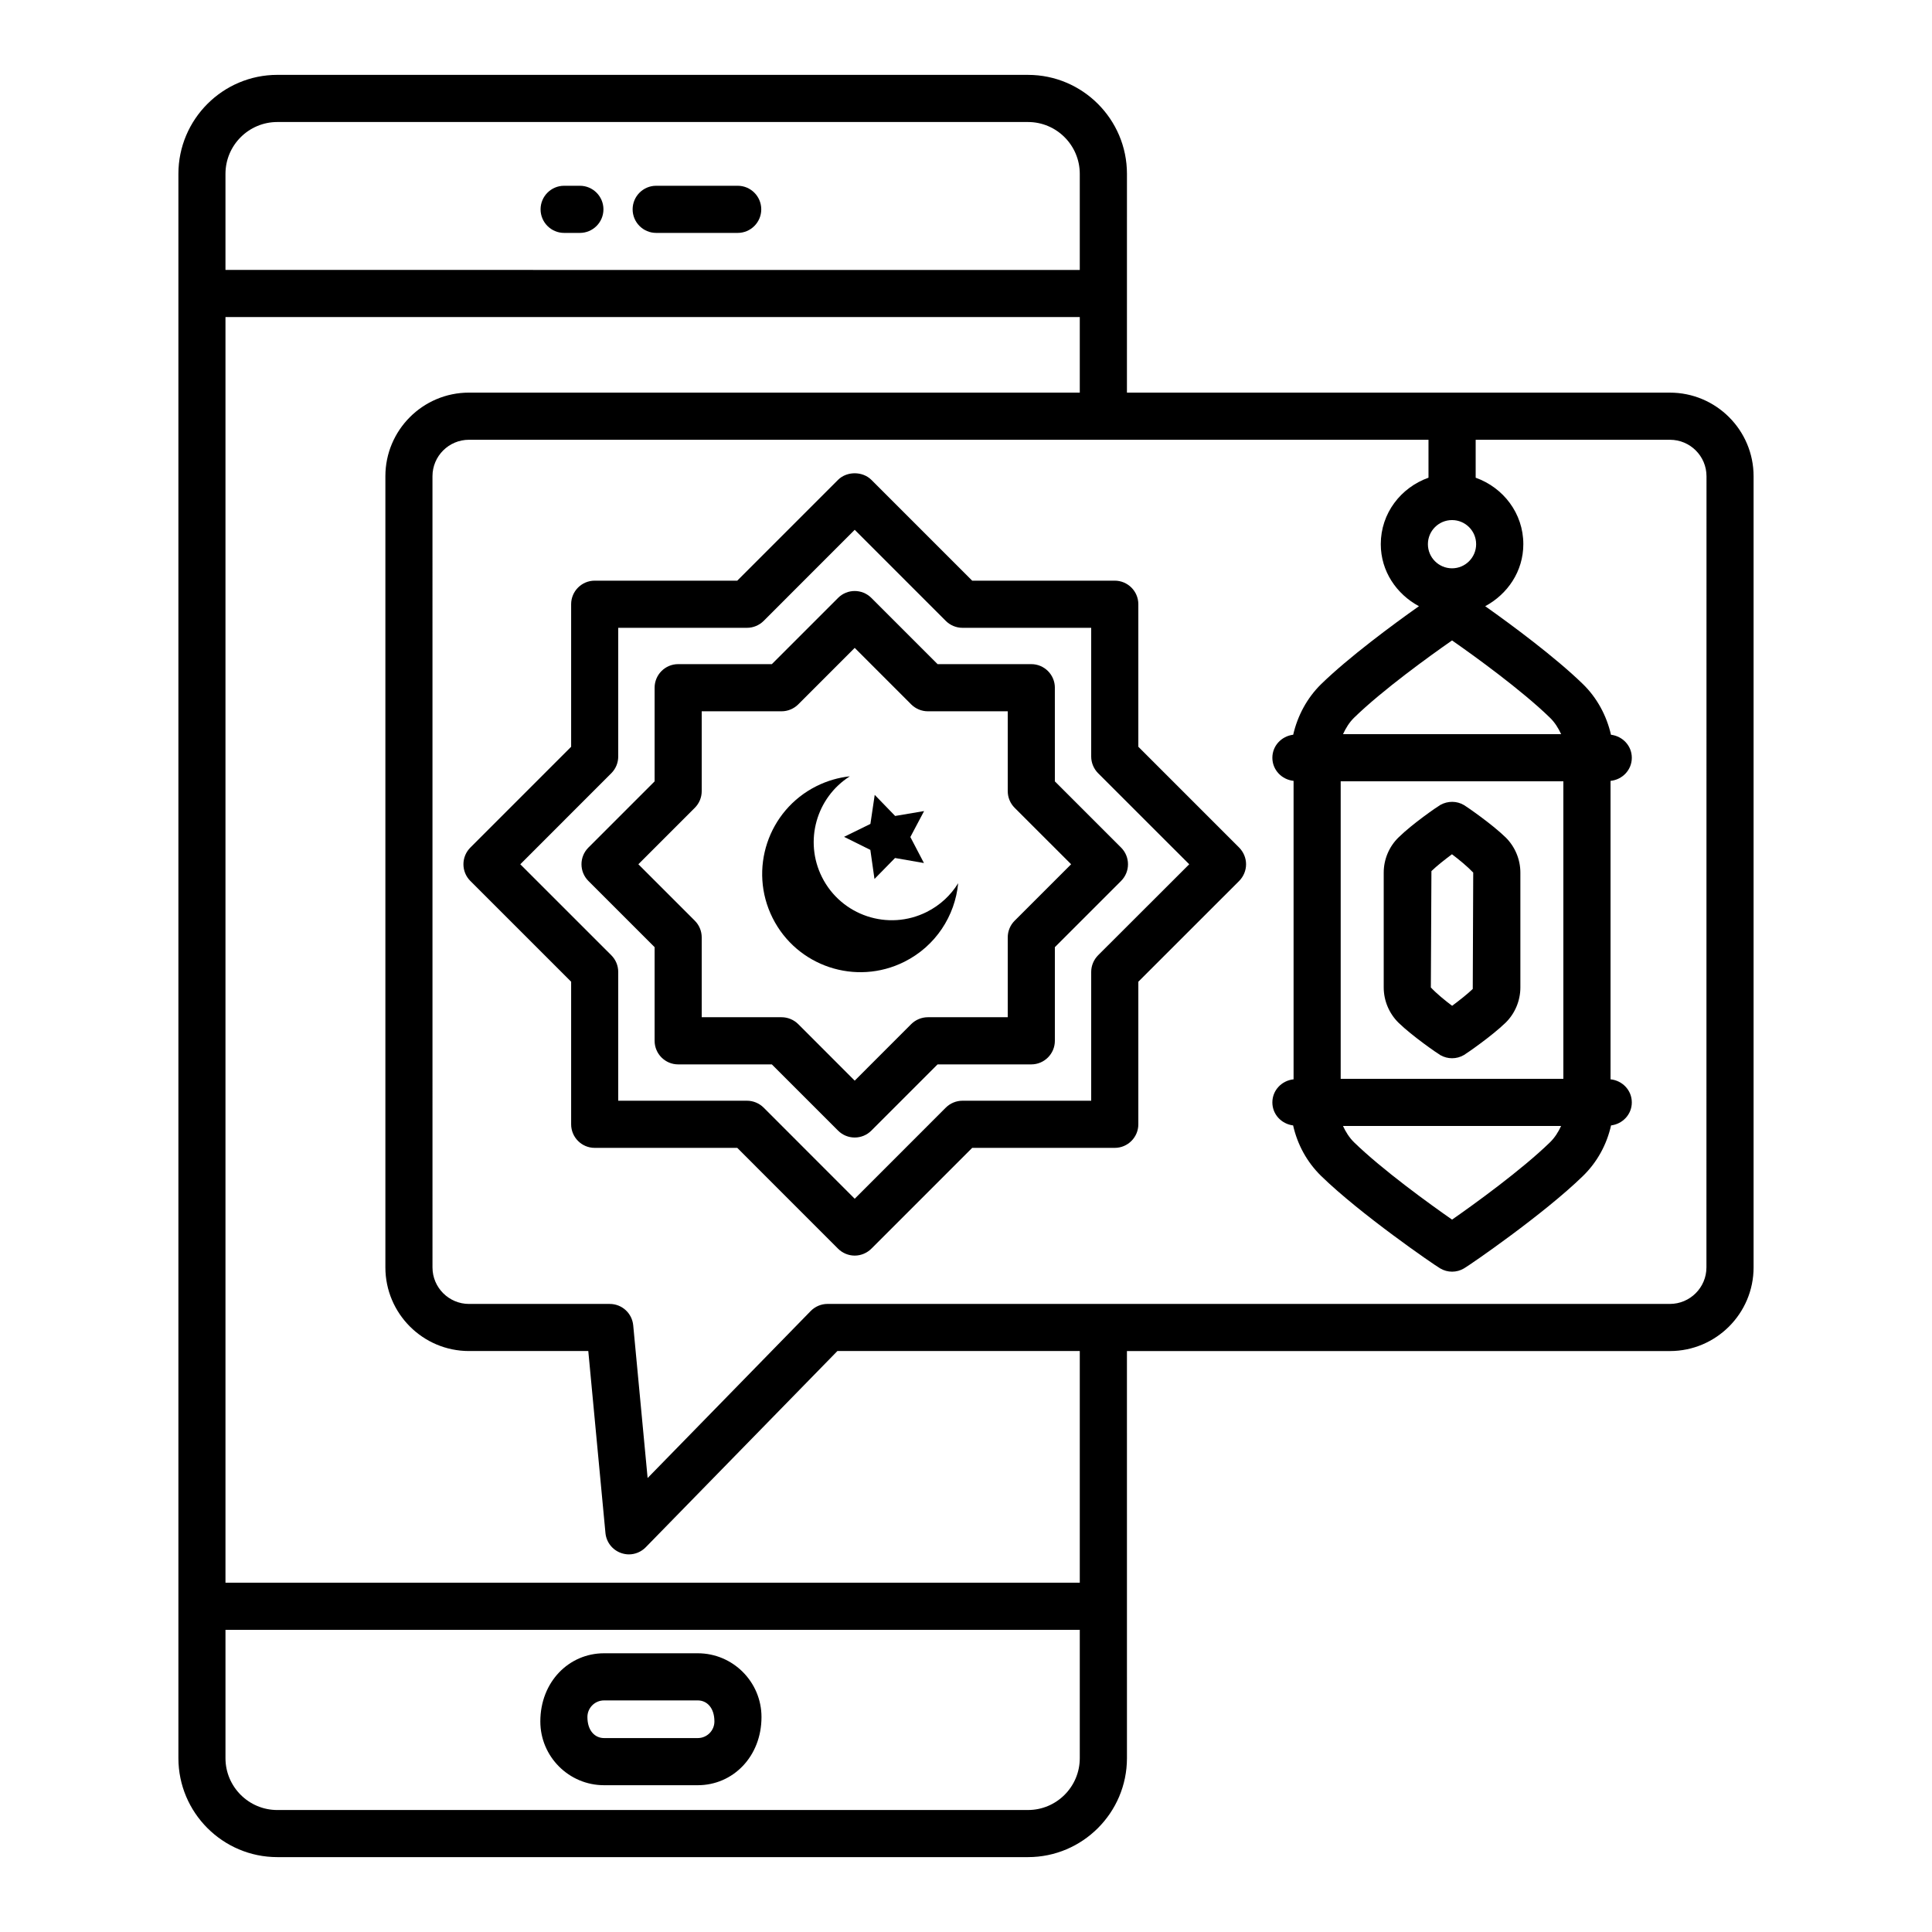
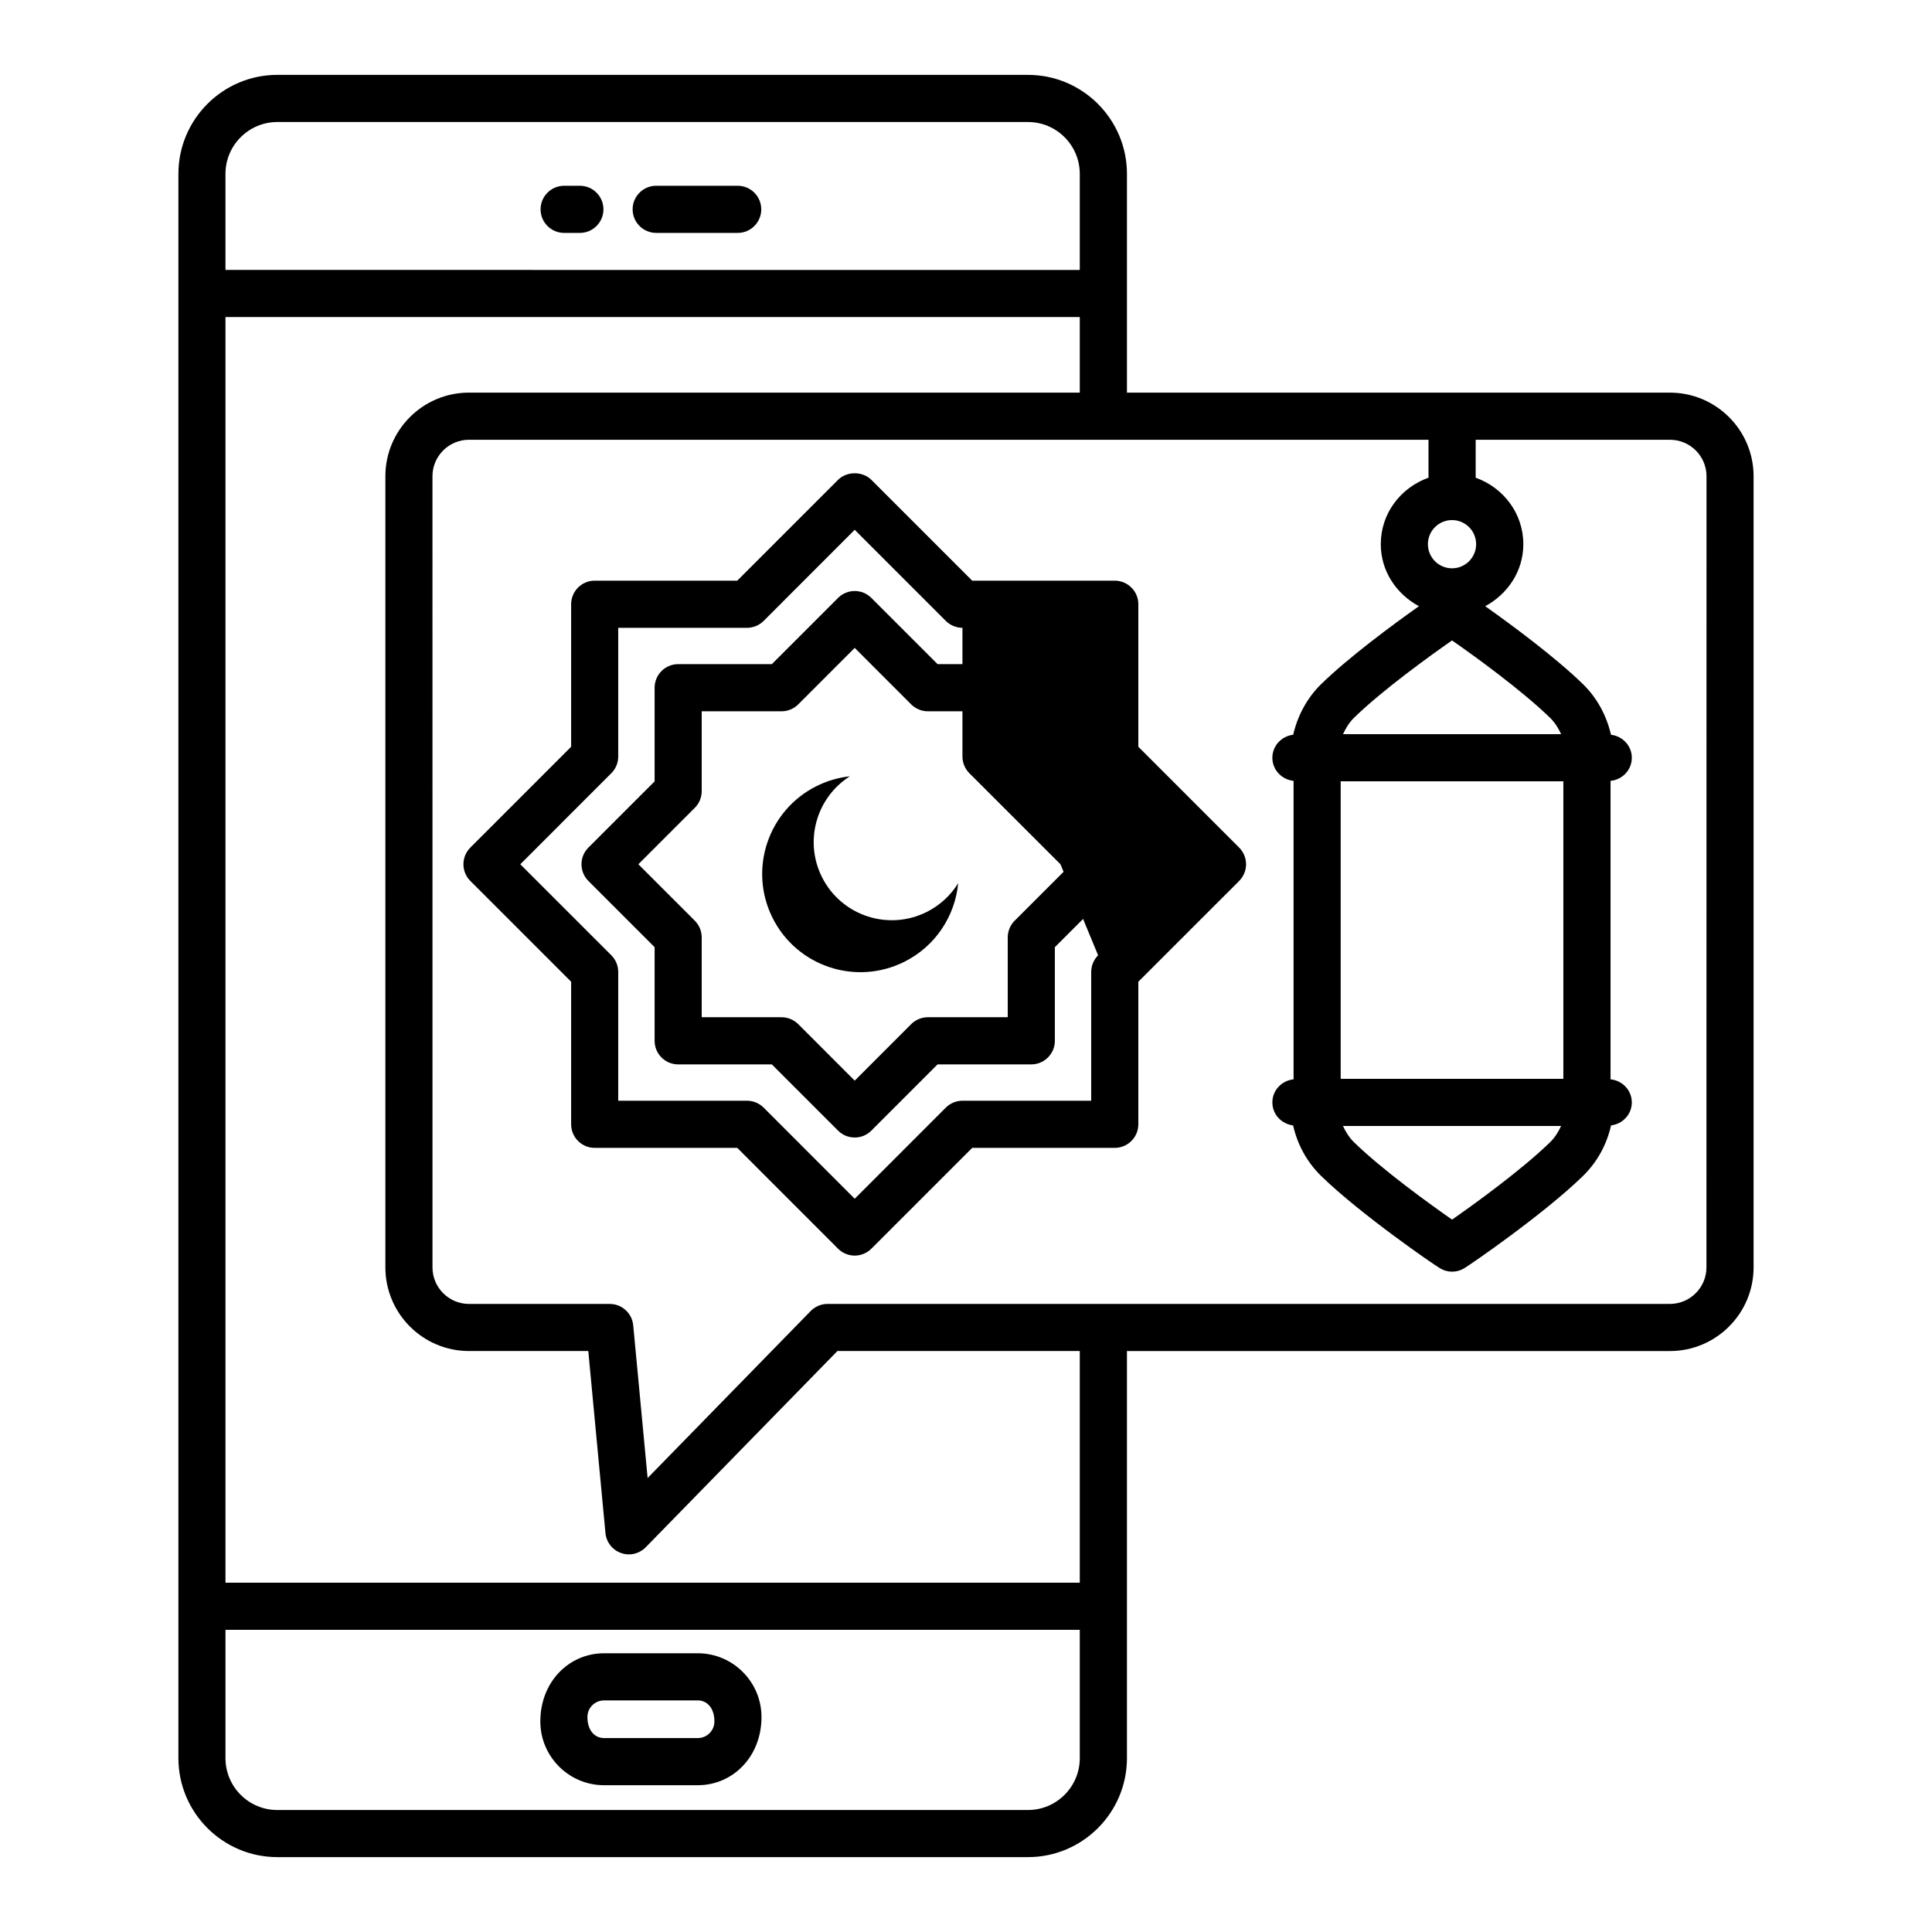
<svg xmlns="http://www.w3.org/2000/svg" fill="#000000" width="800px" height="800px" version="1.1" viewBox="144 144 512 512">
  <g>
    <path d="m339.5 193.23h-21.609c-3.441 0-6.238 2.805-6.238 6.246s2.797 6.246 6.238 6.246h21.613c3.441 0 6.238-2.805 6.238-6.246-0.004-3.441-2.797-6.246-6.242-6.246z" />
    <path d="m297.68 193.23h-4.184c-3.441 0-6.238 2.805-6.238 6.246s2.797 6.246 6.238 6.246h4.184c3.441 0 6.238-2.805 6.238-6.246s-2.797-6.246-6.238-6.246z" />
    <path d="m304.08 617.1h24.836c9.316 0 16.887-7.586 16.887-18.07 0-9.309-7.57-16.895-16.887-16.895h-24.836c-9.316 0-16.887 7.586-16.887 18.07 0 9.309 7.57 16.895 16.887 16.895zm0-22.473h24.836c2.43 0 4.41 1.965 4.41 5.578 0 2.438-1.98 4.402-4.41 4.402h-24.836c-2.43 0-4.41-1.965-4.41-5.578 0-2.434 1.98-4.402 4.41-4.402z" />
    <path d="m586.55 248.05h-143.9l0.004-57.973c0-14.457-11.762-26.234-26.223-26.234l-198.93-0.004c-14.457 0-26.223 11.777-26.223 26.234v419.85c0 14.457 11.762 26.234 26.223 26.234h198.93c14.457 0 26.223-11.777 26.223-26.234l-0.004-107.88h143.9c12.219 0 22.168-9.949 22.168-22.168v-209.67c0-12.219-9.949-22.152-22.168-22.152zm-57.742 33.777c3.519 0 6.383 2.863 6.383 6.383 0 3.535-2.863 6.398-6.383 6.398-3.535 0-6.398-2.863-6.398-6.398 0-3.519 2.863-6.383 6.398-6.383zm-29.512 148.07v-78.844h59.008v78.844zm58.418 12.492c-0.734 1.582-1.66 3.078-2.941 4.328-7.496 7.297-20.066 16.395-25.961 20.492-5.941-4.129-18.496-13.211-25.977-20.492-1.273-1.25-2.199-2.746-2.934-4.328zm-57.801-103.83c0.734-1.598 1.664-3.113 2.918-4.344 7.481-7.297 20.082-16.395 25.977-20.492 5.941 4.129 18.48 13.211 25.961 20.492 1.285 1.25 2.215 2.754 2.949 4.344zm-296.16-148.48c0-7.586 6.164-13.742 13.742-13.742h198.93c7.57 0 13.727 6.156 13.727 13.742v25.461l-226.4-0.004zm226.4 419.85c0 7.586-6.156 13.742-13.727 13.742l-198.93 0.004c-7.578 0-13.742-6.156-13.742-13.742v-34.008h226.4zm0-46.5h-226.4v-335.4h226.4v20.02h-161.87c-12.219 0-22.152 9.934-22.152 22.152v209.67c0 12.219 9.934 22.168 22.152 22.168h31.621l4.547 48.223c0.227 2.422 1.844 4.496 4.137 5.301 0.68 0.242 1.379 0.367 2.078 0.367 1.652 0 3.269-0.672 4.465-1.891l50.789-52h64.234zm166.07-83.551c0 5.332-4.344 9.676-9.676 9.676h-223.25c-1.684 0-3.289 0.688-4.465 1.891l-43.207 44.246-3.816-40.465c-0.305-3.215-2.992-5.668-6.215-5.668h-37.305c-5.332 0-9.676-4.344-9.676-9.676l-0.004-209.68c0-5.332 4.344-9.66 9.676-9.66h254.28v10.055c-7.324 2.602-12.645 9.418-12.645 17.613 0 7.195 4.184 13.25 10.113 16.441-6.965 4.914-18.656 13.574-25.91 20.645-3.719 3.641-6.25 8.348-7.414 13.418-3.086 0.375-5.519 2.914-5.519 6.102 0 3.223 2.488 5.793 5.621 6.121v79.098c-3.137 0.328-5.621 2.898-5.621 6.121 0 3.18 2.422 5.711 5.5 6.094 1.141 5.07 3.656 9.715 7.438 13.406 10.301 10.039 29.754 23.449 31.539 24.484 0.977 0.578 2.055 0.867 3.152 0.867s2.18-0.289 3.152-0.867c1.781-1.035 21.207-14.43 31.523-24.484 3.793-3.695 6.309-8.332 7.453-13.406 3.074-0.387 5.5-2.918 5.5-6.094 0-3.227-2.492-5.801-5.637-6.125v-79.09c3.144-0.32 5.637-2.894 5.637-6.121 0-3.188-2.434-5.723-5.519-6.102-1.164-5.074-3.699-9.785-7.43-13.418-7.266-7.082-18.945-15.734-25.902-20.648 5.922-3.191 10.102-9.242 10.102-16.438 0-8.191-5.32-15.008-12.629-17.613v-10.055h51.496c5.332 0 9.676 4.328 9.676 9.66z" />
-     <path d="m531.98 357.36c-1.918-1.141-4.281-1.141-6.246-0.062-0.883 0.504-7.418 5.012-11.074 8.594-2.516 2.422-3.961 5.836-3.961 9.355v30.441c0 3.504 1.434 6.902 3.93 9.355 3.641 3.535 10.27 8.105 11.105 8.594 0.961 0.535 2.027 0.809 3.078 0.809 1.098 0 2.195-0.289 3.168-0.867 0.688-0.41 7.269-4.922 11.047-8.578 2.469-2.438 3.887-5.82 3.887-9.309v-30.441c0-3.504-1.434-6.902-3.914-9.34-3.723-3.617-10.332-8.141-11.02-8.551zm2.316 48.723c-1.449 1.387-3.625 3.094-5.469 4.465-1.891-1.418-4.129-3.246-5.637-4.859l0.152-30.836c1.418-1.387 3.625-3.109 5.441-4.465 1.875 1.418 4.113 3.246 5.637 4.859z" />
    <path d="m423.55 326.25c0-3.441-2.805-6.246-6.246-6.246h-24.836l-17.551-17.551c-2.438-2.438-6.383-2.438-8.82 0l-17.551 17.551h-24.828c-3.441 0-6.238 2.805-6.238 6.246v24.82l-17.551 17.551c-2.438 2.438-2.438 6.398 0 8.836l17.551 17.551v24.82c0 3.441 2.797 6.246 6.238 6.246h24.828l17.551 17.551c1.219 1.219 2.812 1.828 4.41 1.828 1.602 0 3.191-0.609 4.41-1.828l17.551-17.551h24.836c3.441 0 6.246-2.805 6.246-6.246v-24.82l17.551-17.551c2.438-2.438 2.438-6.398 0-8.836l-17.551-17.551-0.004-24.82zm4.309 46.789-14.969 14.961c-1.172 1.172-1.828 2.758-1.828 4.418v21.16h-21.176c-1.652 0-3.246 0.672-4.41 1.828l-14.969 14.977-14.969-14.977c-1.164-1.156-2.758-1.828-4.41-1.828h-21.168v-21.16c0-1.66-0.656-3.246-1.828-4.418l-14.961-14.961 14.961-14.961c1.172-1.172 1.828-2.758 1.828-4.418v-21.16h21.168c1.652 0 3.246-0.672 4.41-1.828l14.969-14.977 14.969 14.977c1.164 1.156 2.758 1.828 4.41 1.828h21.176v21.16c0 1.66 0.656 3.246 1.828 4.418z" />
-     <path d="m445.67 341.9v-37.77c0-3.441-2.805-6.246-6.246-6.246h-37.785l-26.723-26.723c-2.332-2.316-6.492-2.316-8.82 0l-26.715 26.723h-37.785c-3.441 0-6.238 2.805-6.238 6.246v37.77l-26.715 26.723c-1.172 1.172-1.828 2.758-1.828 4.418 0 1.66 0.656 3.246 1.828 4.418l26.715 26.707v37.785c0 3.441 2.797 6.246 6.238 6.246h37.785l26.715 26.723c1.164 1.156 2.758 1.828 4.41 1.828s3.246-0.672 4.41-1.828l26.723-26.723h37.785c3.441 0 6.246-2.805 6.246-6.246v-37.785l26.723-26.707c1.156-1.172 1.828-2.758 1.828-4.418 0-1.66-0.672-3.246-1.828-4.418zm-10.664 55.258c-1.156 1.172-1.828 2.758-1.828 4.418v34.129h-34.121c-1.652 0-3.246 0.672-4.41 1.828l-24.141 24.148-24.133-24.148c-1.164-1.156-2.758-1.828-4.41-1.828h-34.129v-34.129c0-1.66-0.656-3.246-1.828-4.418l-24.125-24.117 24.125-24.133c1.172-1.172 1.828-2.758 1.828-4.418v-34.113h34.129c1.652 0 3.246-0.672 4.41-1.828l24.133-24.148 24.141 24.148c1.164 1.156 2.758 1.828 4.41 1.828h34.121v34.113c0 1.66 0.672 3.246 1.828 4.418l24.148 24.133z" />
+     <path d="m445.67 341.9v-37.77c0-3.441-2.805-6.246-6.246-6.246h-37.785l-26.723-26.723c-2.332-2.316-6.492-2.316-8.82 0l-26.715 26.723h-37.785c-3.441 0-6.238 2.805-6.238 6.246v37.77l-26.715 26.723c-1.172 1.172-1.828 2.758-1.828 4.418 0 1.66 0.656 3.246 1.828 4.418l26.715 26.707v37.785c0 3.441 2.797 6.246 6.238 6.246h37.785l26.715 26.723c1.164 1.156 2.758 1.828 4.41 1.828s3.246-0.672 4.41-1.828l26.723-26.723h37.785c3.441 0 6.246-2.805 6.246-6.246v-37.785l26.723-26.707c1.156-1.172 1.828-2.758 1.828-4.418 0-1.66-0.672-3.246-1.828-4.418zm-10.664 55.258c-1.156 1.172-1.828 2.758-1.828 4.418v34.129h-34.121c-1.652 0-3.246 0.672-4.41 1.828l-24.141 24.148-24.133-24.148c-1.164-1.156-2.758-1.828-4.41-1.828h-34.129v-34.129c0-1.66-0.656-3.246-1.828-4.418l-24.125-24.117 24.125-24.133c1.172-1.172 1.828-2.758 1.828-4.418v-34.113h34.129c1.652 0 3.246-0.672 4.41-1.828l24.133-24.148 24.141 24.148c1.164 1.156 2.758 1.828 4.41 1.828v34.113c0 1.66 0.672 3.246 1.828 4.418l24.148 24.133z" />
    <path d="m389.59 385.68c-10.215 5.113-22.641 0.98-27.758-9.238-4.793-9.574-1.461-21.094 7.387-26.711-3 0.324-6 1.18-8.855 2.609-12.852 6.434-18.055 22.07-11.621 34.922 6.434 12.852 22.07 18.055 34.922 11.621 8.324-4.168 13.441-12.195 14.262-20.824-1.949 3.164-4.773 5.836-8.336 7.621z" />
-     <path d="m374.65 369.23 1.098 7.703 5.445-5.555 7.664 1.336-3.602-6.894 3.641-6.879-7.672 1.297-5.414-5.586-1.141 7.695-6.984 3.422z" />
  </g>
</svg>